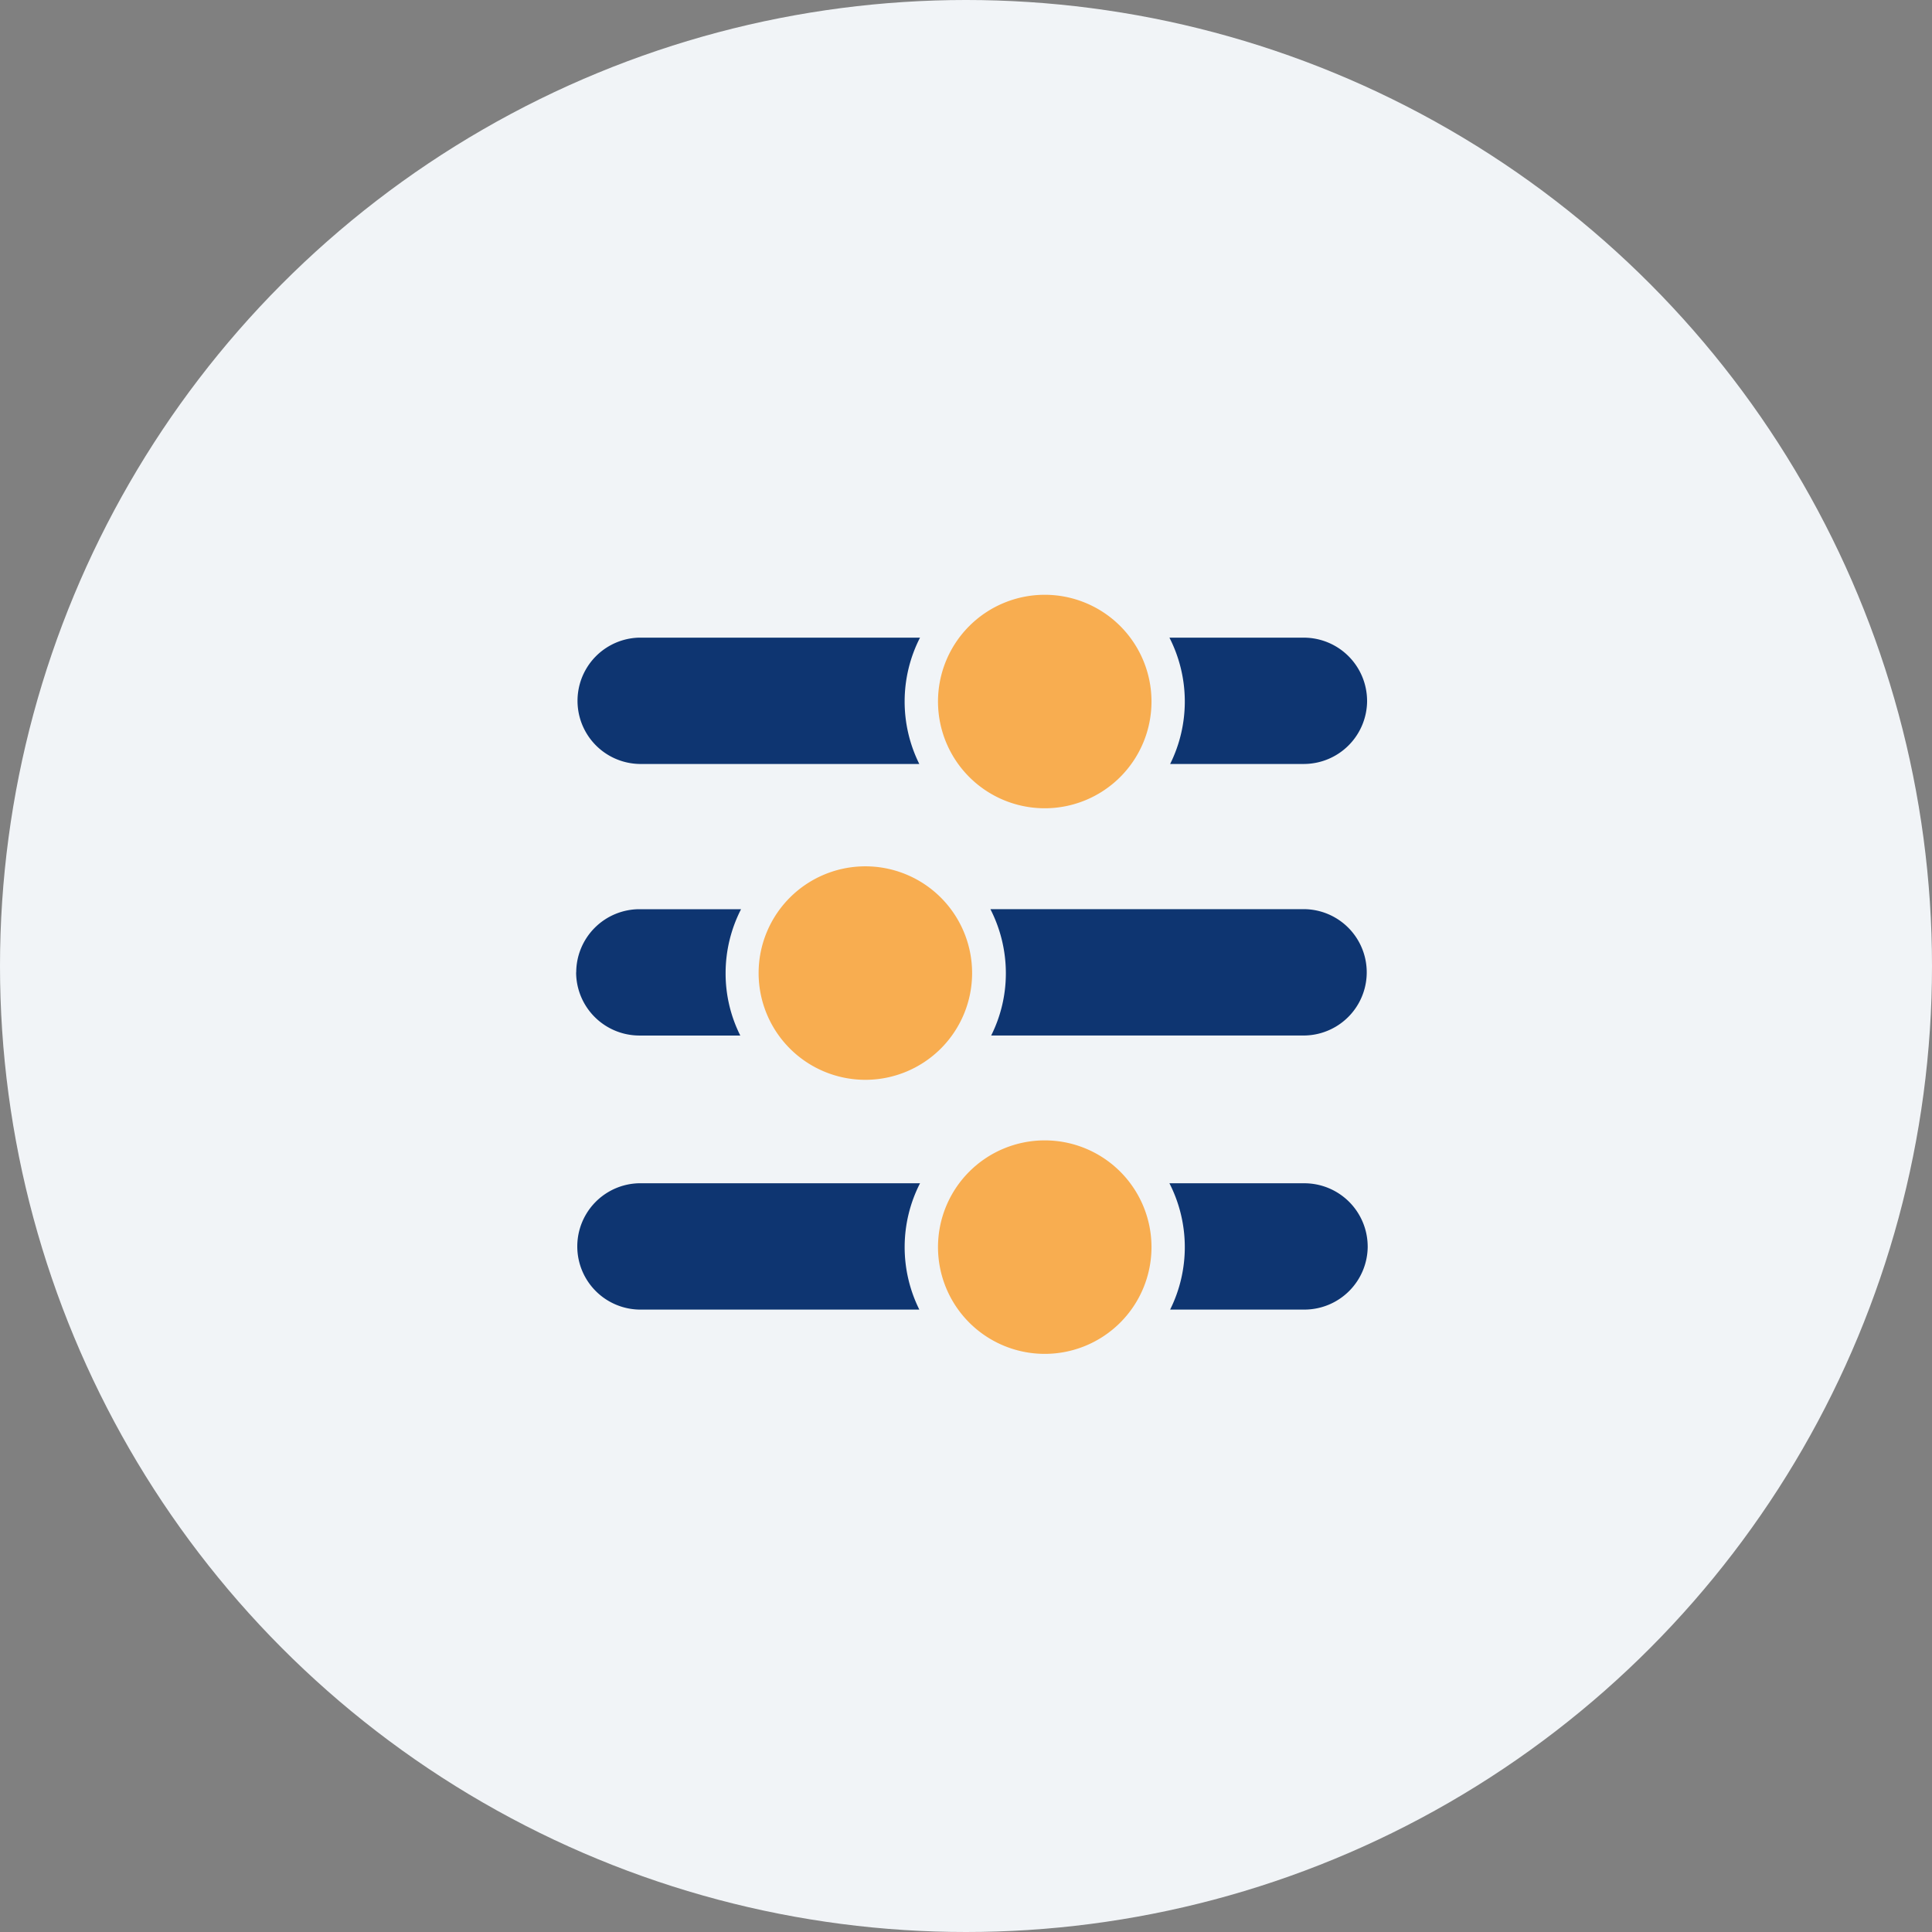
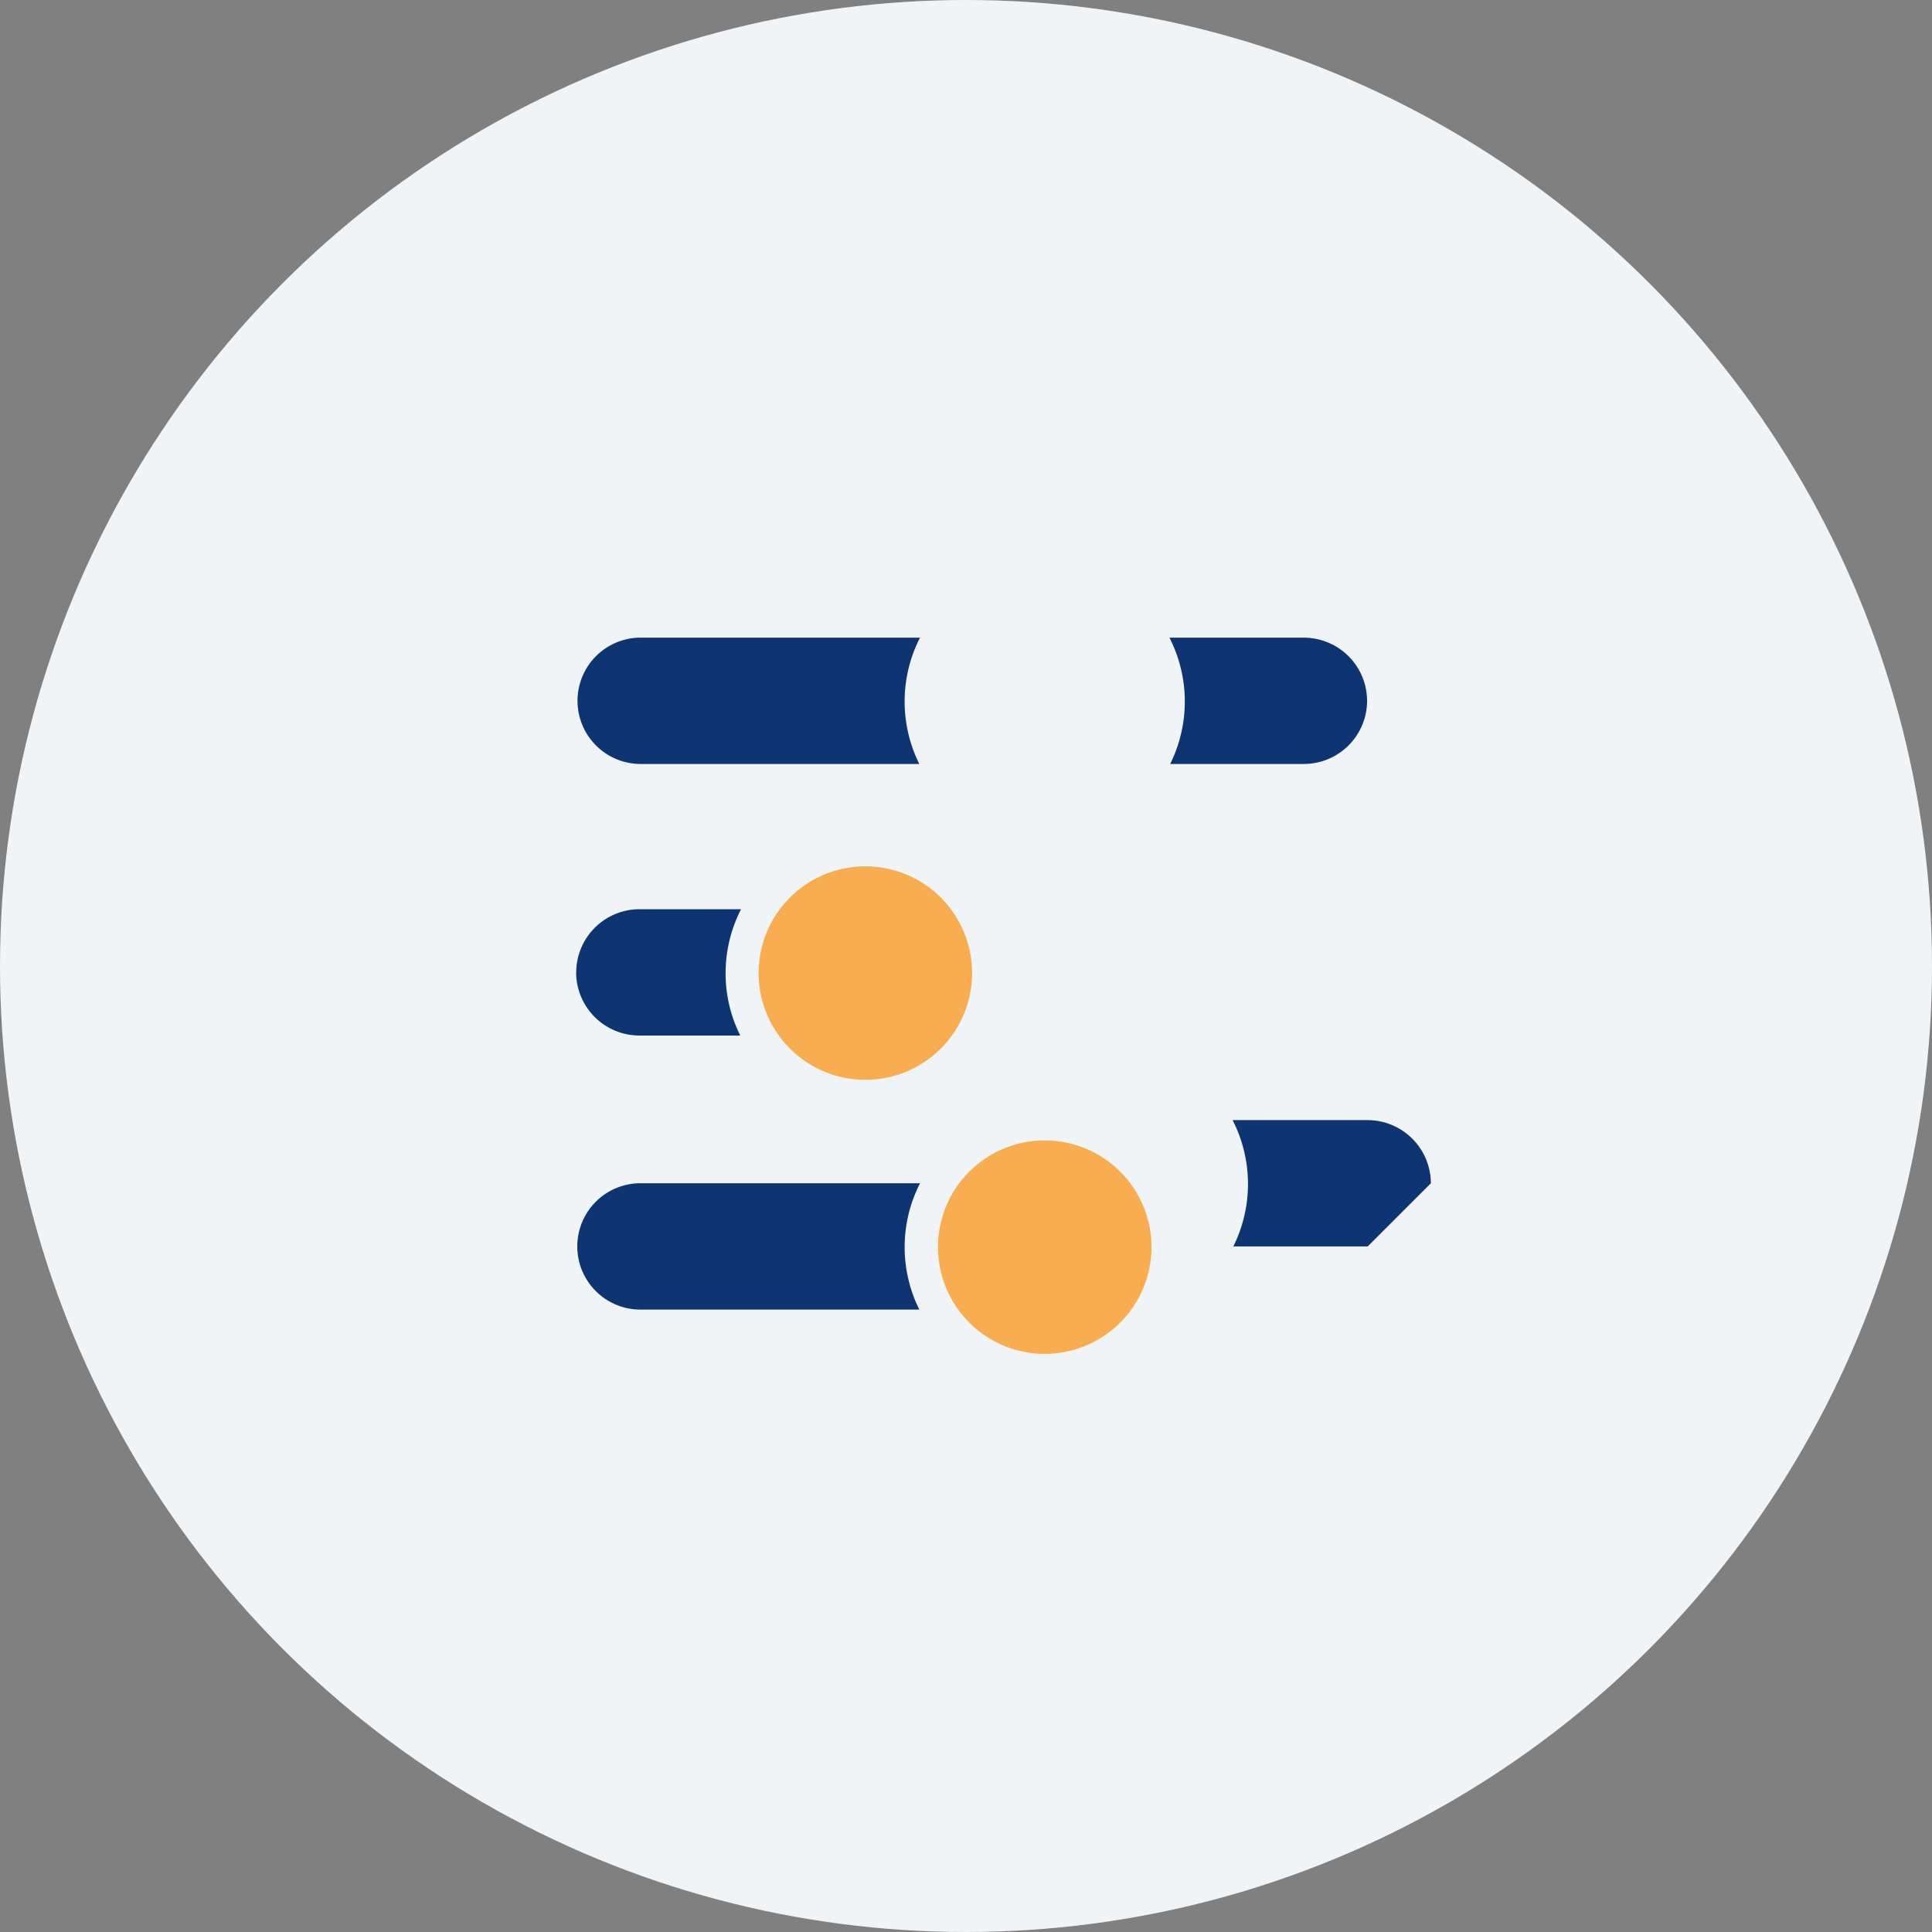
<svg xmlns="http://www.w3.org/2000/svg" width="100" height="100" viewBox="0 0 100 100">
  <rect x="0" y="0" width="100" height="100" fill="#808080" stroke="none" />
  <g transform="translate(-516 -9085)">
    <circle cx="50" cy="50" r="50" transform="translate(516 9085)" fill="#f1f4f7" />
    <g transform="translate(-139.942 7792.448)">
      <path d="M727.932,1328.915h0a3.279,3.279,0,0,1-3.269,3.269h-6.925a7.268,7.268,0,0,0-.037-6.538h6.961a3.279,3.279,0,0,1,3.269,3.269" transform="translate(-1.229 -0.089)" fill="#0e3571" fill-rule="evenodd" />
      <path d="M716.292,1358.233a5.525,5.525,0,1,1-5.525-5.525,5.525,5.525,0,0,1,5.525,5.525" transform="translate(-0.749 -1.13)" fill="#f8ad50" fill-rule="evenodd" />
-       <path d="M727.963,1358.286h0a3.279,3.279,0,0,1-3.27,3.269h-6.956a7.26,7.26,0,0,0-.037-6.538h6.992a3.279,3.279,0,0,1,3.27,3.269" transform="translate(-1.229 -1.219)" fill="#0e3571" fill-rule="evenodd" />
+       <path d="M727.963,1358.286h0h-6.956a7.26,7.26,0,0,0-.037-6.538h6.992a3.279,3.279,0,0,1,3.27,3.269" transform="translate(-1.229 -1.219)" fill="#0e3571" fill-rule="evenodd" />
      <path d="M703.526,1361.555H689.035a3.27,3.27,0,0,1,0-6.539h14.528a7.262,7.262,0,0,0-.037,6.539" transform="translate(0 -1.219)" fill="#0e3571" fill-rule="evenodd" />
      <path d="M695.586,1343.48a5.525,5.525,0,1,0,5.525-5.525,5.525,5.525,0,0,0-5.525,5.525" transform="translate(-0.378 -0.562)" fill="#f8ad50" fill-rule="evenodd" />
      <path d="M685.762,1343.533h0a3.279,3.279,0,0,0,3.269,3.269h5.228a7.163,7.163,0,0,1-.76-3.233,7.262,7.262,0,0,1,.8-3.306h-5.263a3.279,3.279,0,0,0-3.269,3.269" transform="translate(0 -0.651)" fill="#0e3571" fill-rule="evenodd" />
-       <path d="M708.1,1346.8h16.229a3.27,3.27,0,0,0,0-6.539H708.063a7.279,7.279,0,0,1,.8,3.306,7.179,7.179,0,0,1-.76,3.234" transform="translate(-0.858 -0.651)" fill="#0e3571" fill-rule="evenodd" />
-       <path d="M716.292,1328.863a5.525,5.525,0,1,1-5.525-5.525,5.525,5.525,0,0,1,5.525,5.525" transform="translate(-0.749)" fill="#f8ad50" fill-rule="evenodd" />
      <path d="M703.527,1332.184H689.048a3.27,3.27,0,0,1,0-6.539h14.515a7.262,7.262,0,0,0-.037,6.539" transform="translate(-0.001 -0.089)" fill="#0e3571" fill-rule="evenodd" />
    </g>
  </g>
</svg>